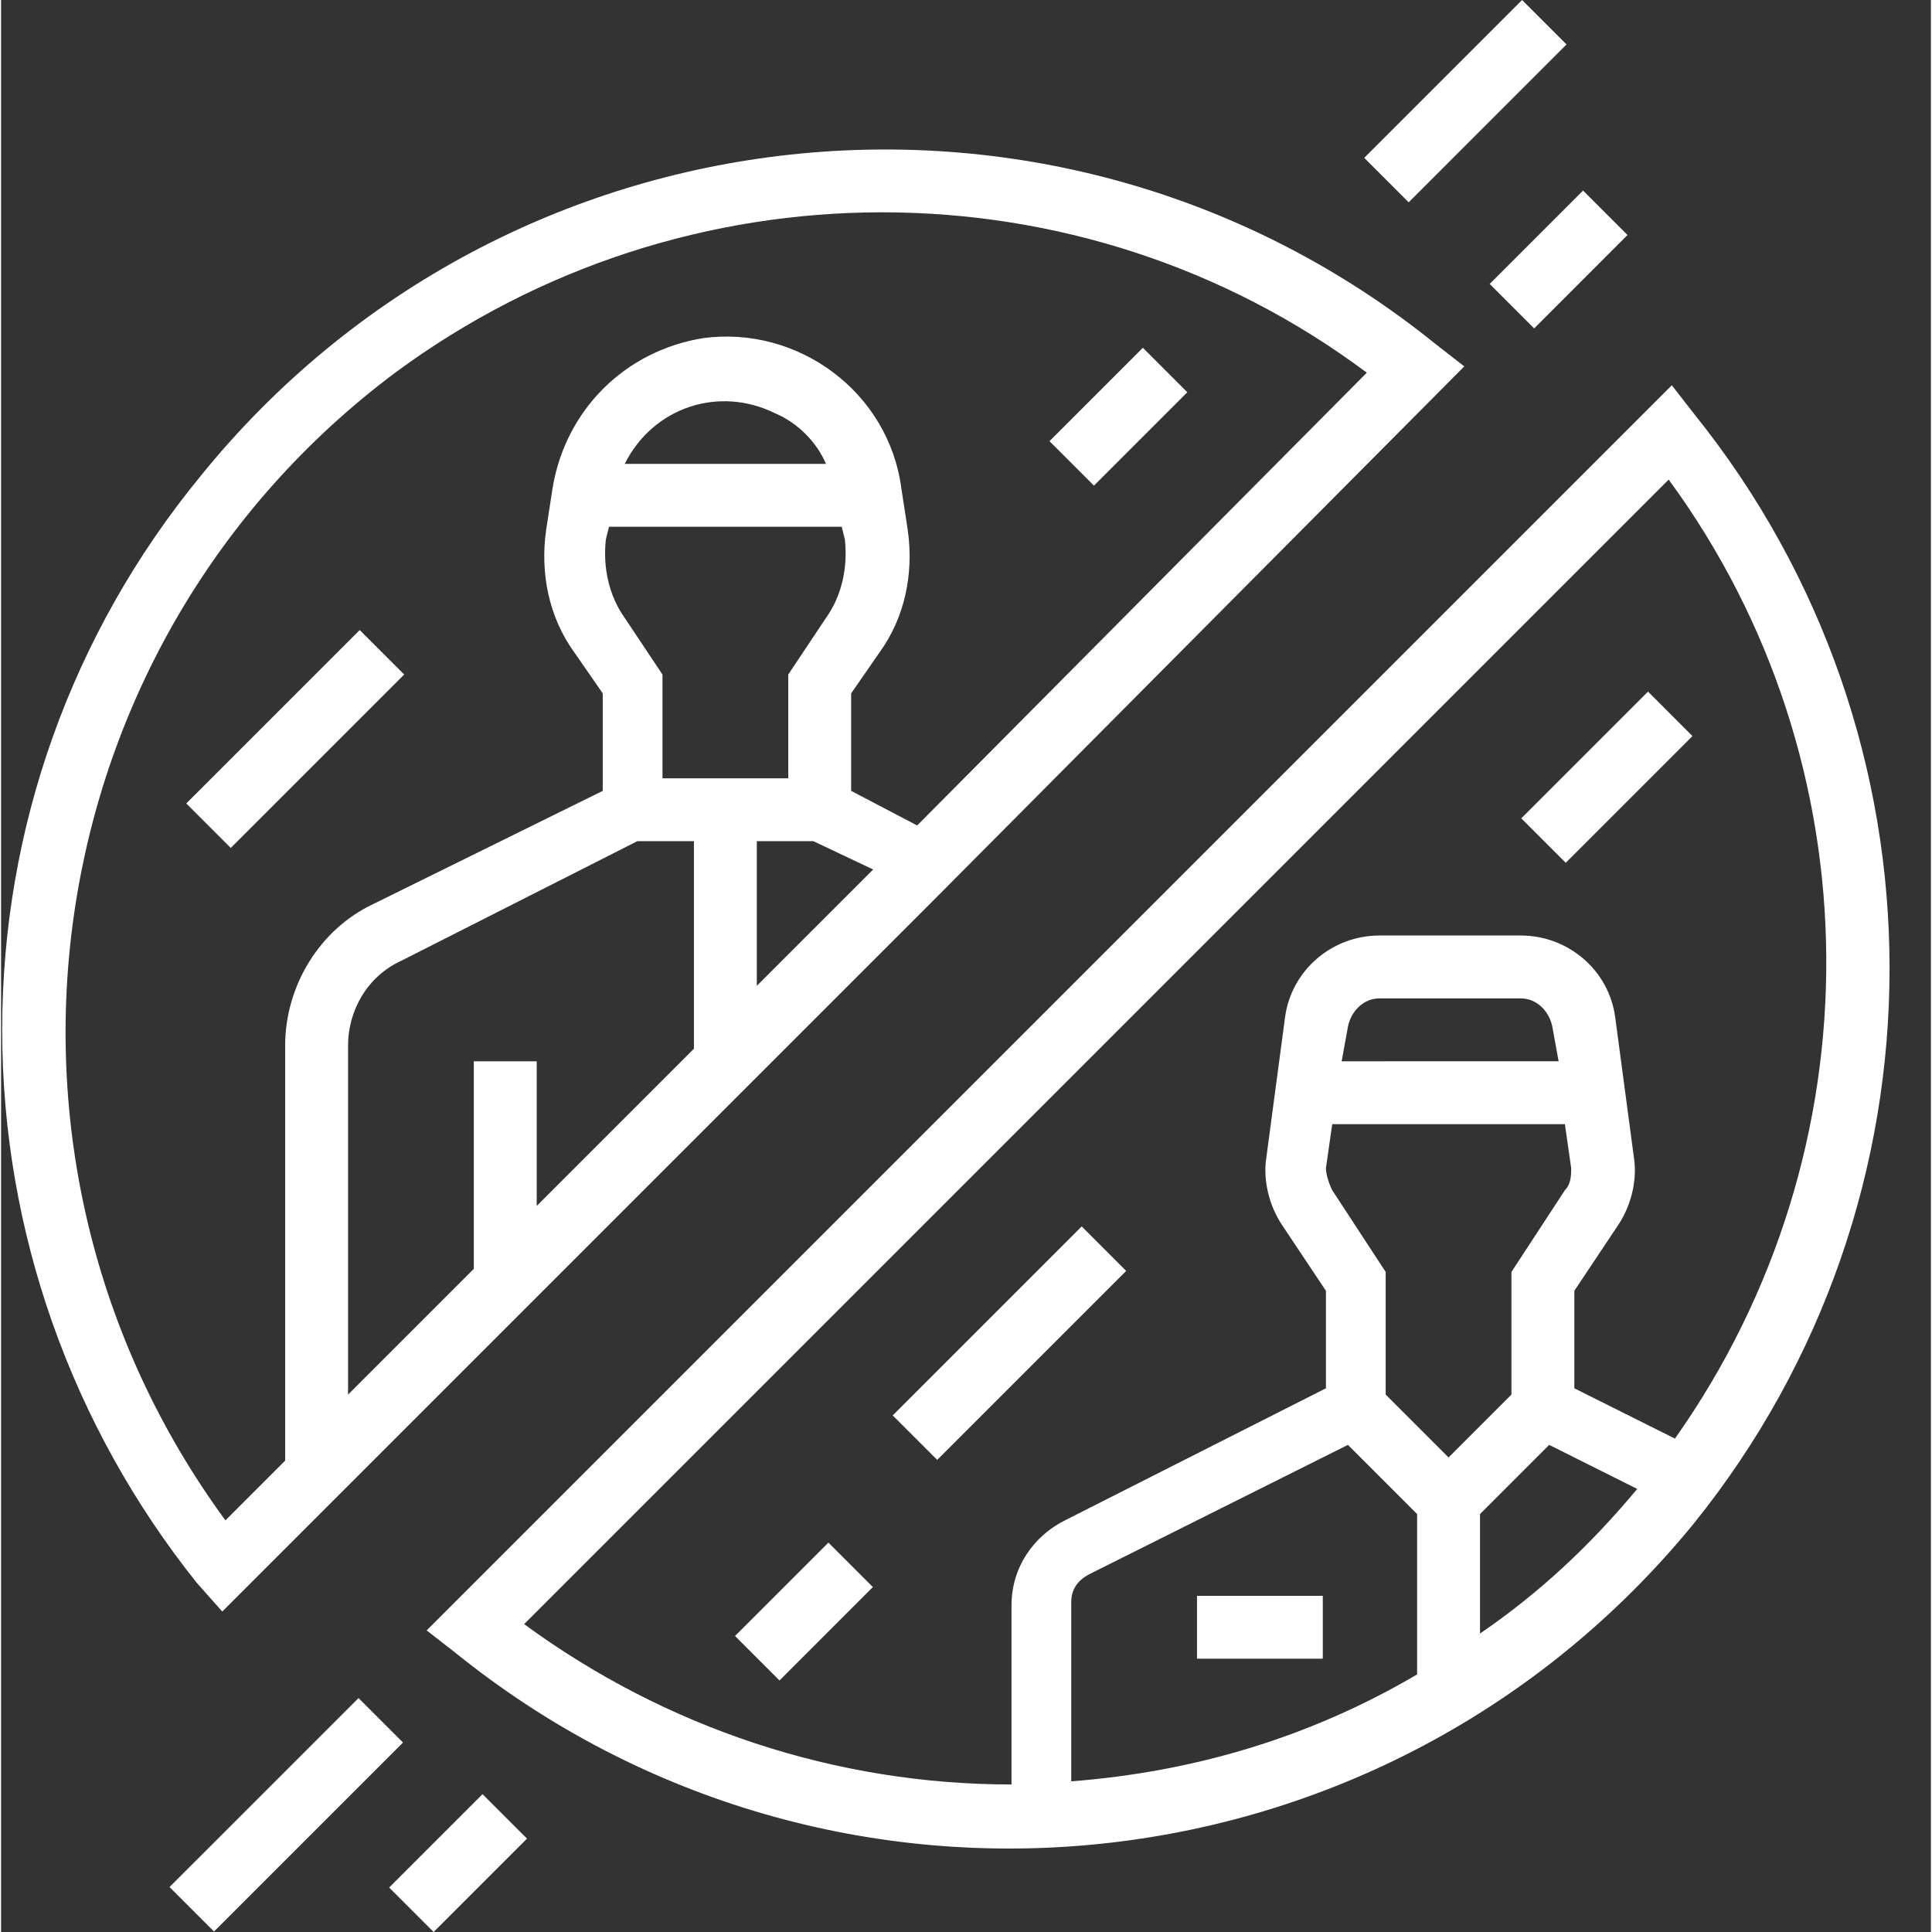
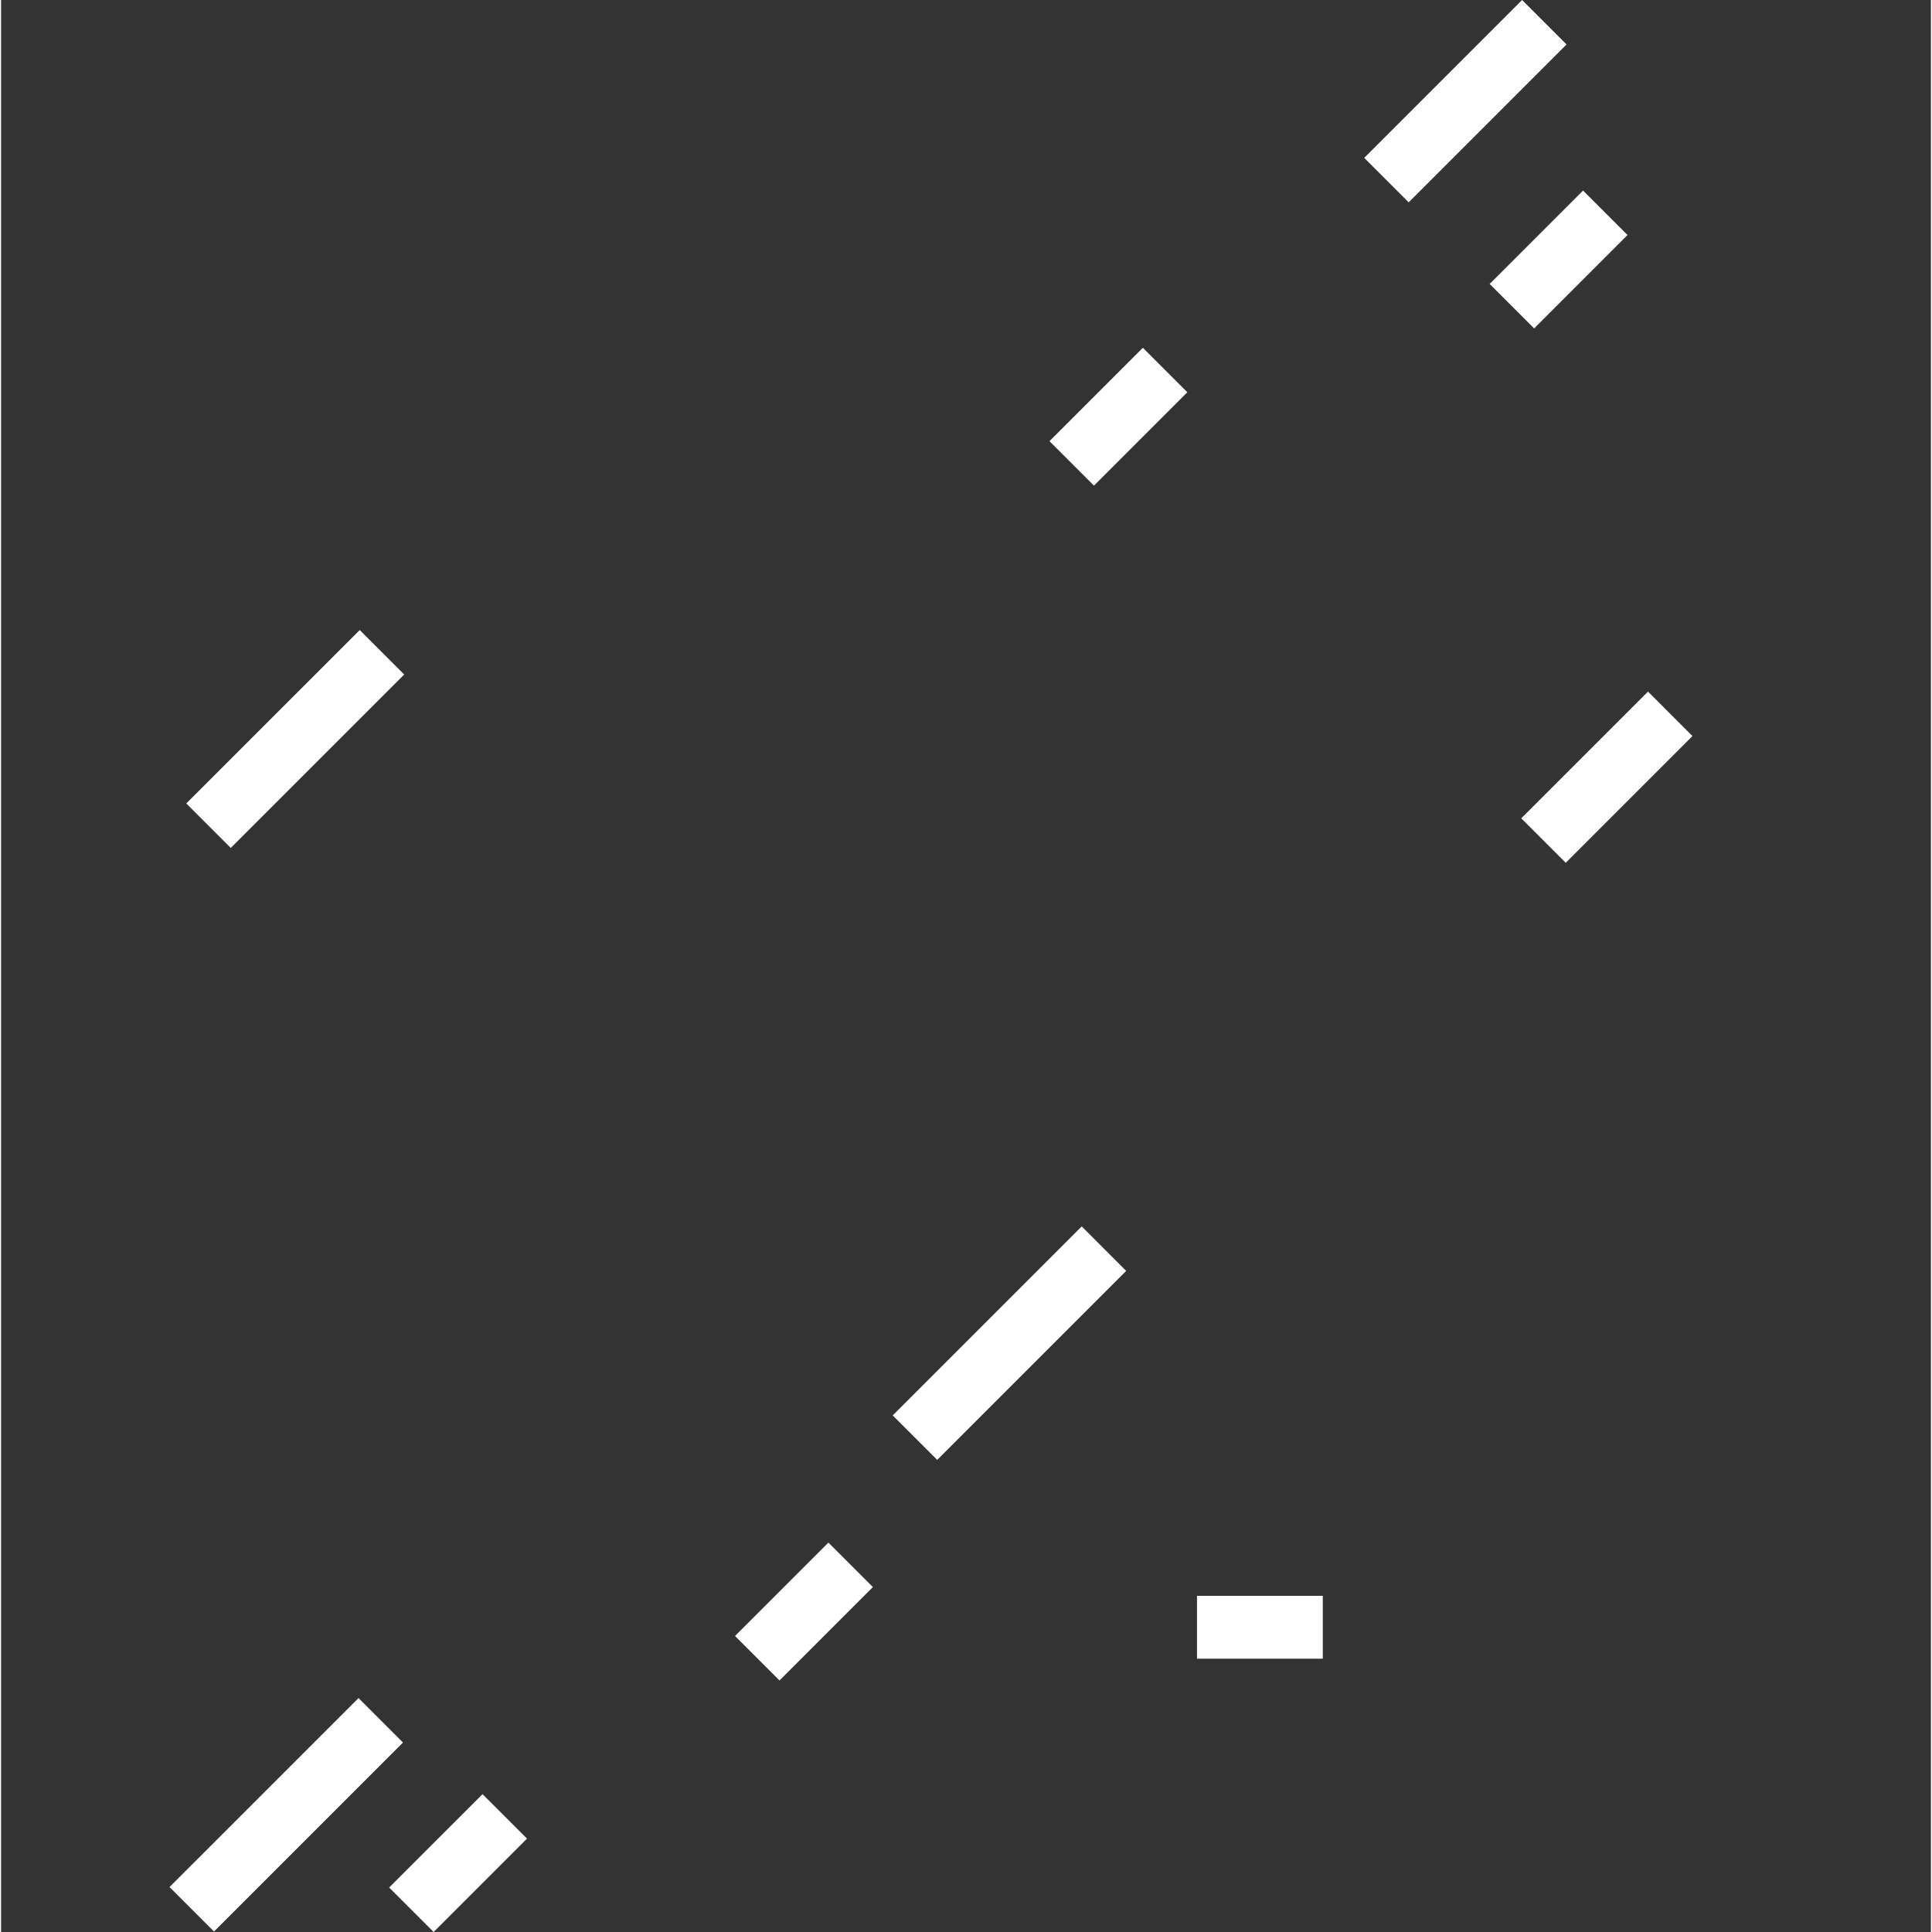
<svg xmlns="http://www.w3.org/2000/svg" version="1.1" width="512" height="512" x="0" y="0" viewBox="0 0 491 491.553" style="enable-background:new 0 0 512 512" xml:space="preserve" class="">
  <rect x="0" y="0" width="491" height="491.553" fill="#333333" stroke="none" />
  <g>
-     <path d="M.277 262.02c0 51.199 17.598 100.8 49.598 140.8l6.402 7.2 180.801-180.801 135.2-136-7.2-5.602c-96-77.597-236.8-62.398-314.402 33.602-32.801 40-50.399 89.601-50.399 140.8zm153.598-124.801.8-3.2h59.2l.8 3.2c.802 7.199-.8 14.398-4.8 20l-9.598 14.398v26.403h-32v-26.403l-9.601-14.398c-4-5.602-5.598-12.801-4.801-20zm4.8-19.2c7.2-14.402 24-20 38.403-12.8 5.598 2.398 10.399 7.199 12.797 12.8zm3.2 96h14.402v52.801l-40 40v-36.8h-16v52.8l-32 32v-88.8c0-8.801 4.801-17.602 13.598-21.602zm30.402 36.801v-36.8h14.399l15.199 7.199zm40.801-40.8-16.8-8.801v-24.801l7.199-10.398c6.398-8.801 8.8-20 7.199-31.2l-1.598-10.402c-3.203-24.8-26.402-41.598-50.402-38.398-20 3.199-35.2 18.398-38.399 38.398l-1.601 10.402c-1.598 11.2.8 22.399 7.199 31.2l7.203 10.398v24.8L94.676 230.02c-13.598 6.398-22.399 20.8-22.399 36v105.597L57.078 386.82c-68-92.8-48.8-223.203 43.2-292 73.597-54.402 174.398-54.402 247.199 0zM425.078 98.02l-316.8 316.8 7.199 5.598c96 77.602 236.8 63.2 315.199-32.8 66.402-82.4 66.402-200 0-282.4zm-86.402 188h59.199l1.602 11.199c0 1.601 0 4-1.602 5.601l-13.598 20.797v31.203l-16 16-16-16v-31.203l-13.601-20.797c-.801-1.601-1.598-4-1.598-5.601zm2.402-16 1.598-8.801c.8-4 4-7.2 8-7.2h36c4 0 7.199 3.2 8 7.2l1.601 8.8zm1.598 97.597 17.601 17.602v40.8c-27.199 16-56.8 24.801-88 27.2v-45.602c0-3.199 1.598-5.597 4.801-7.199zm33.601 48V385.22l17.598-17.602 22.402 11.203c-12 14.399-24.8 26.399-40 36.797zm49.598-49.597-25.598-12.801v-24.801l11.2-16.8c3.199-4.798 4.8-11.2 4-16.798l-4.801-36c-1.598-12-12-20.8-24-20.8h-36c-12 0-22.399 8.8-24 20.8l-4.801 36c-.797 5.598.8 12 4 16.797l11.203 16.801v24.8l-66.402 33.602c-8 4-13.598 12-13.598 21.598v45.602c-44.8 0-88-14.403-124-40.801l291.2-291.2c52.8 72 53.597 170.399 1.597 244zm0 0" fill="#ffffff" opacity="1" data-original="#000000" class="" />
    <path d="m386.777 208.203 32.243-32.246 11.312 11.316-32.242 32.243zM186.734 416.238l23.762-23.758 11.313 11.313-23.758 23.762zM226.855 360.121l48.086-48.086 11.313 11.317-48.082 48.082zM378.738 72.242l23.758-23.758 11.313 11.313-23.758 23.762zM346.816 40.164 386.98 0l11.313 11.313-40.16 40.164zM42.855 480.117l48.086-48.082 11.313 11.313-48.082 48.086zM98.734 480.238l23.762-23.758 11.313 11.313-23.758 23.758zM266.738 112.242l23.758-23.758 11.313 11.313-23.758 23.758zM47.121 204.422 91.246 160.3l11.313 11.312-44.121 44.125zM304.277 406.02h32v16h-32zm0 0" fill="#ffffff" opacity="1" data-original="#000000" class="" />
  </g>
</svg>